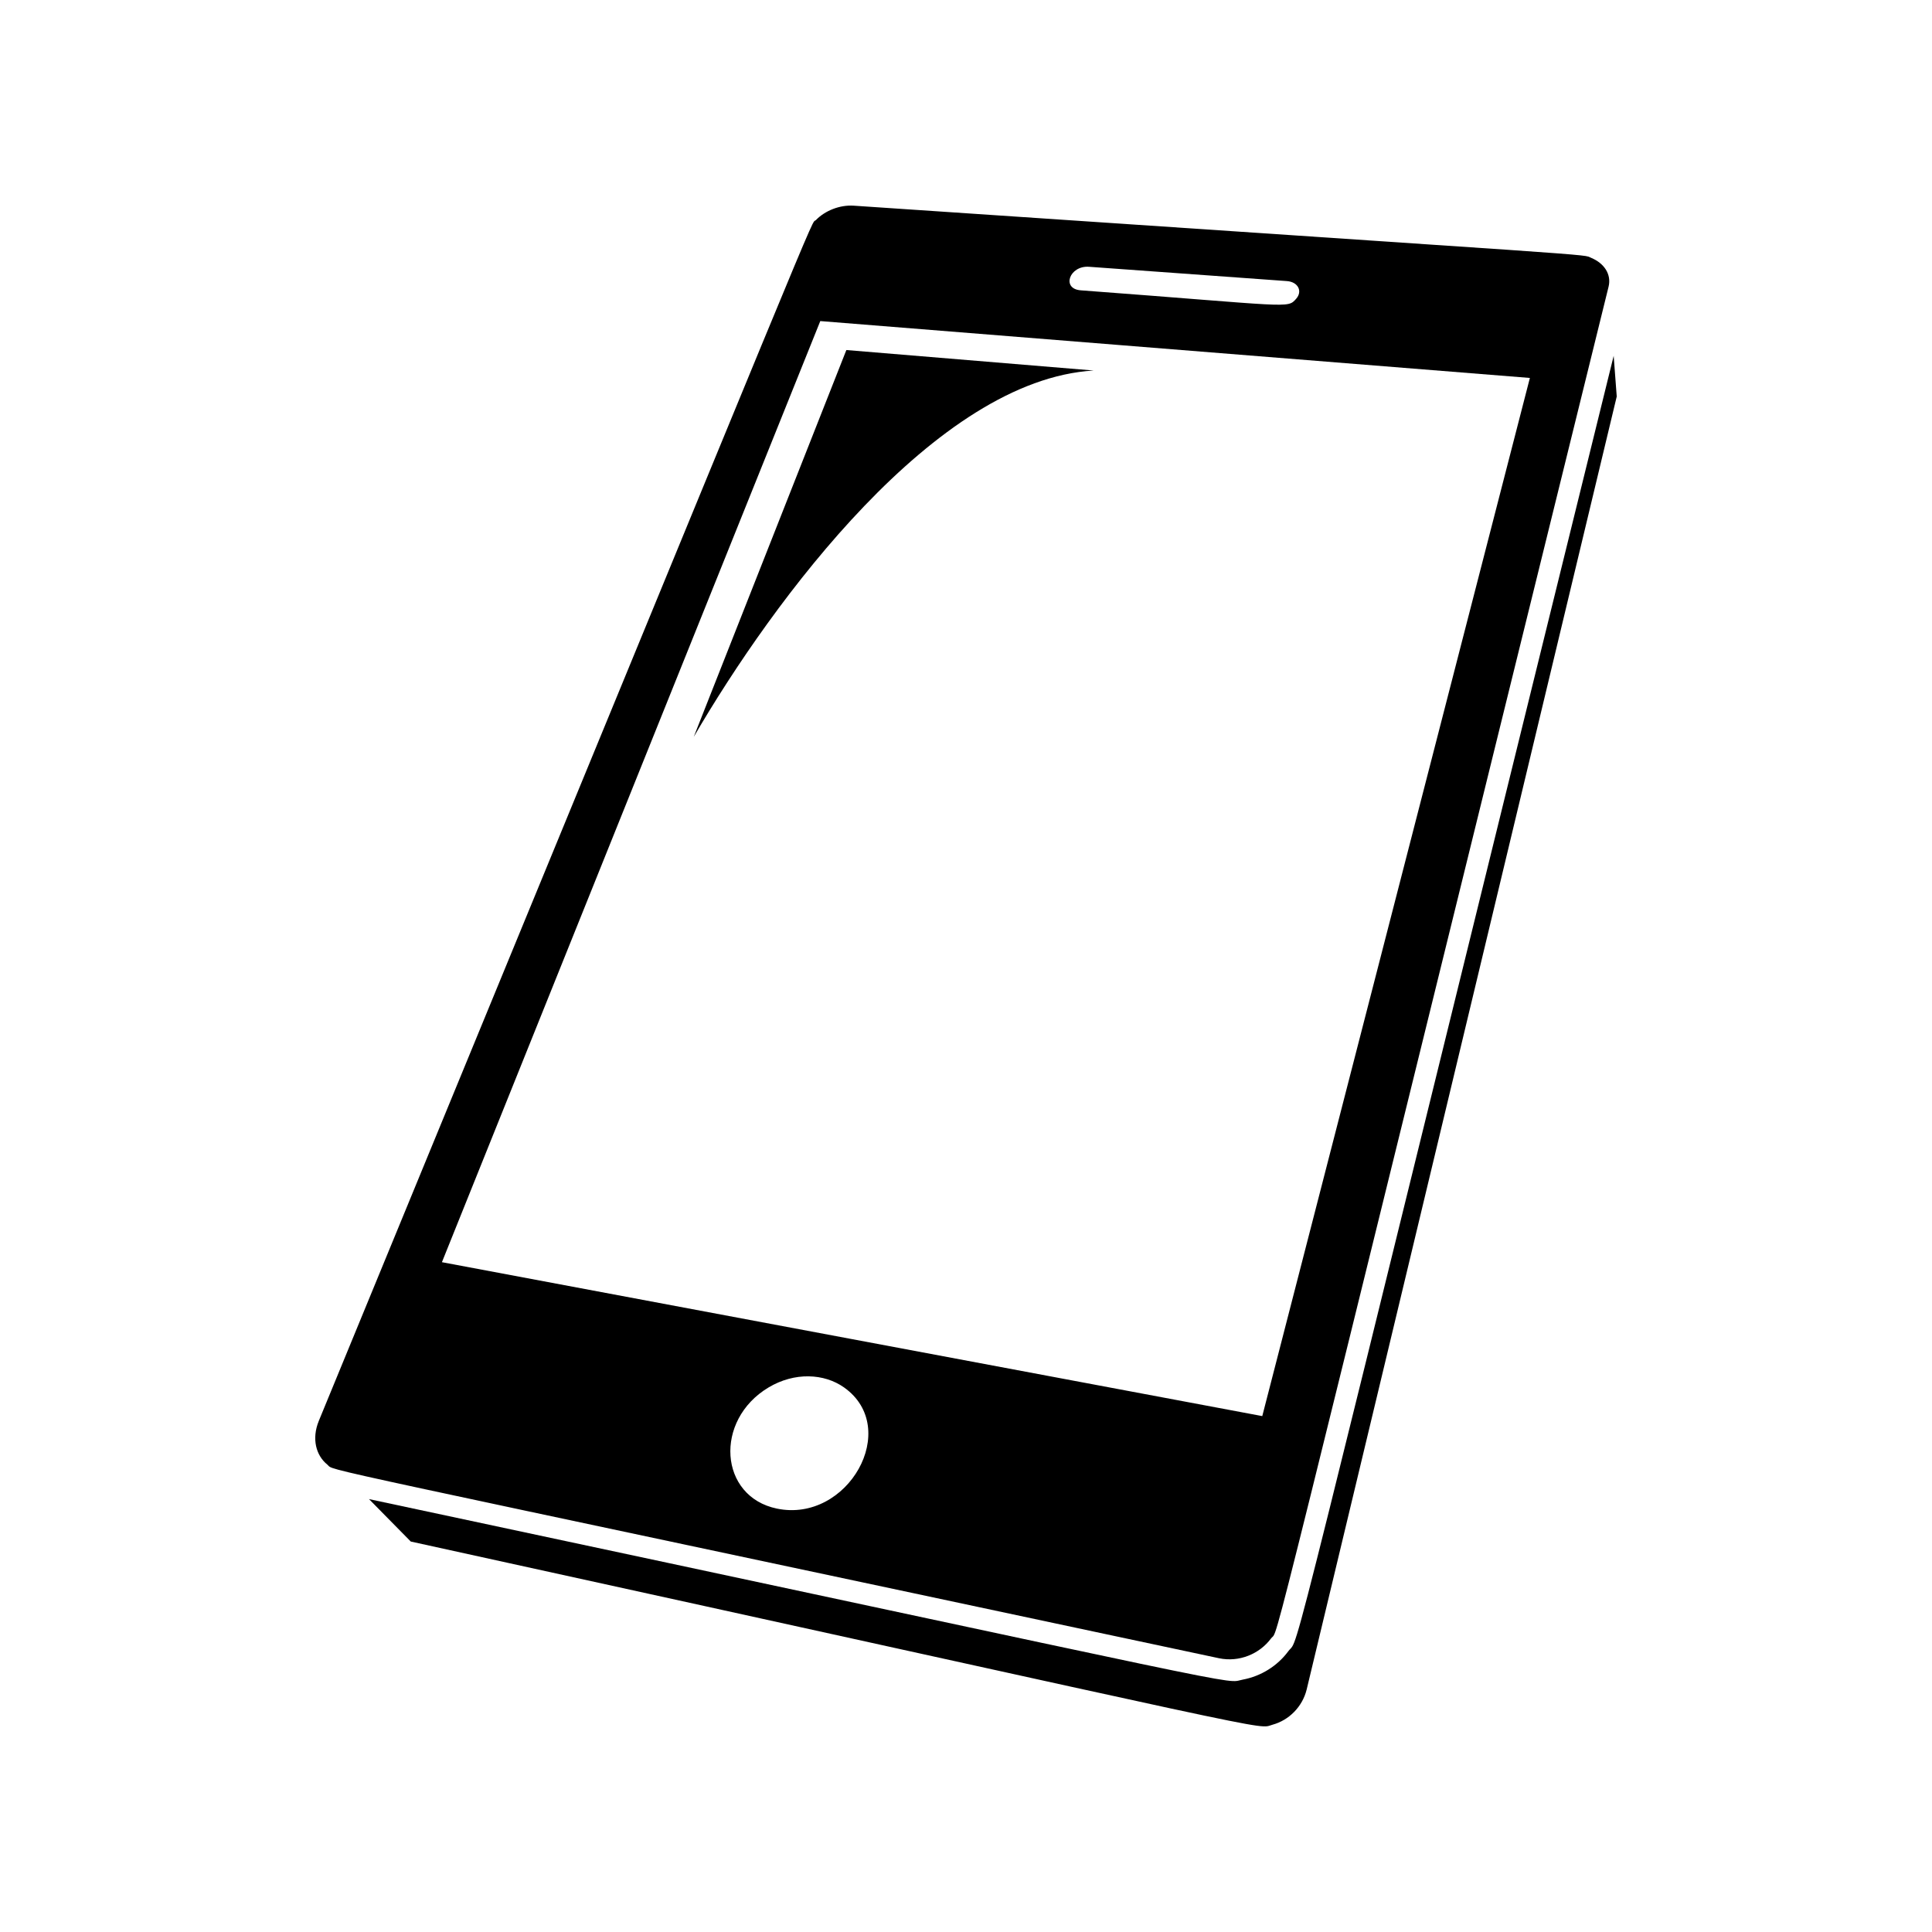
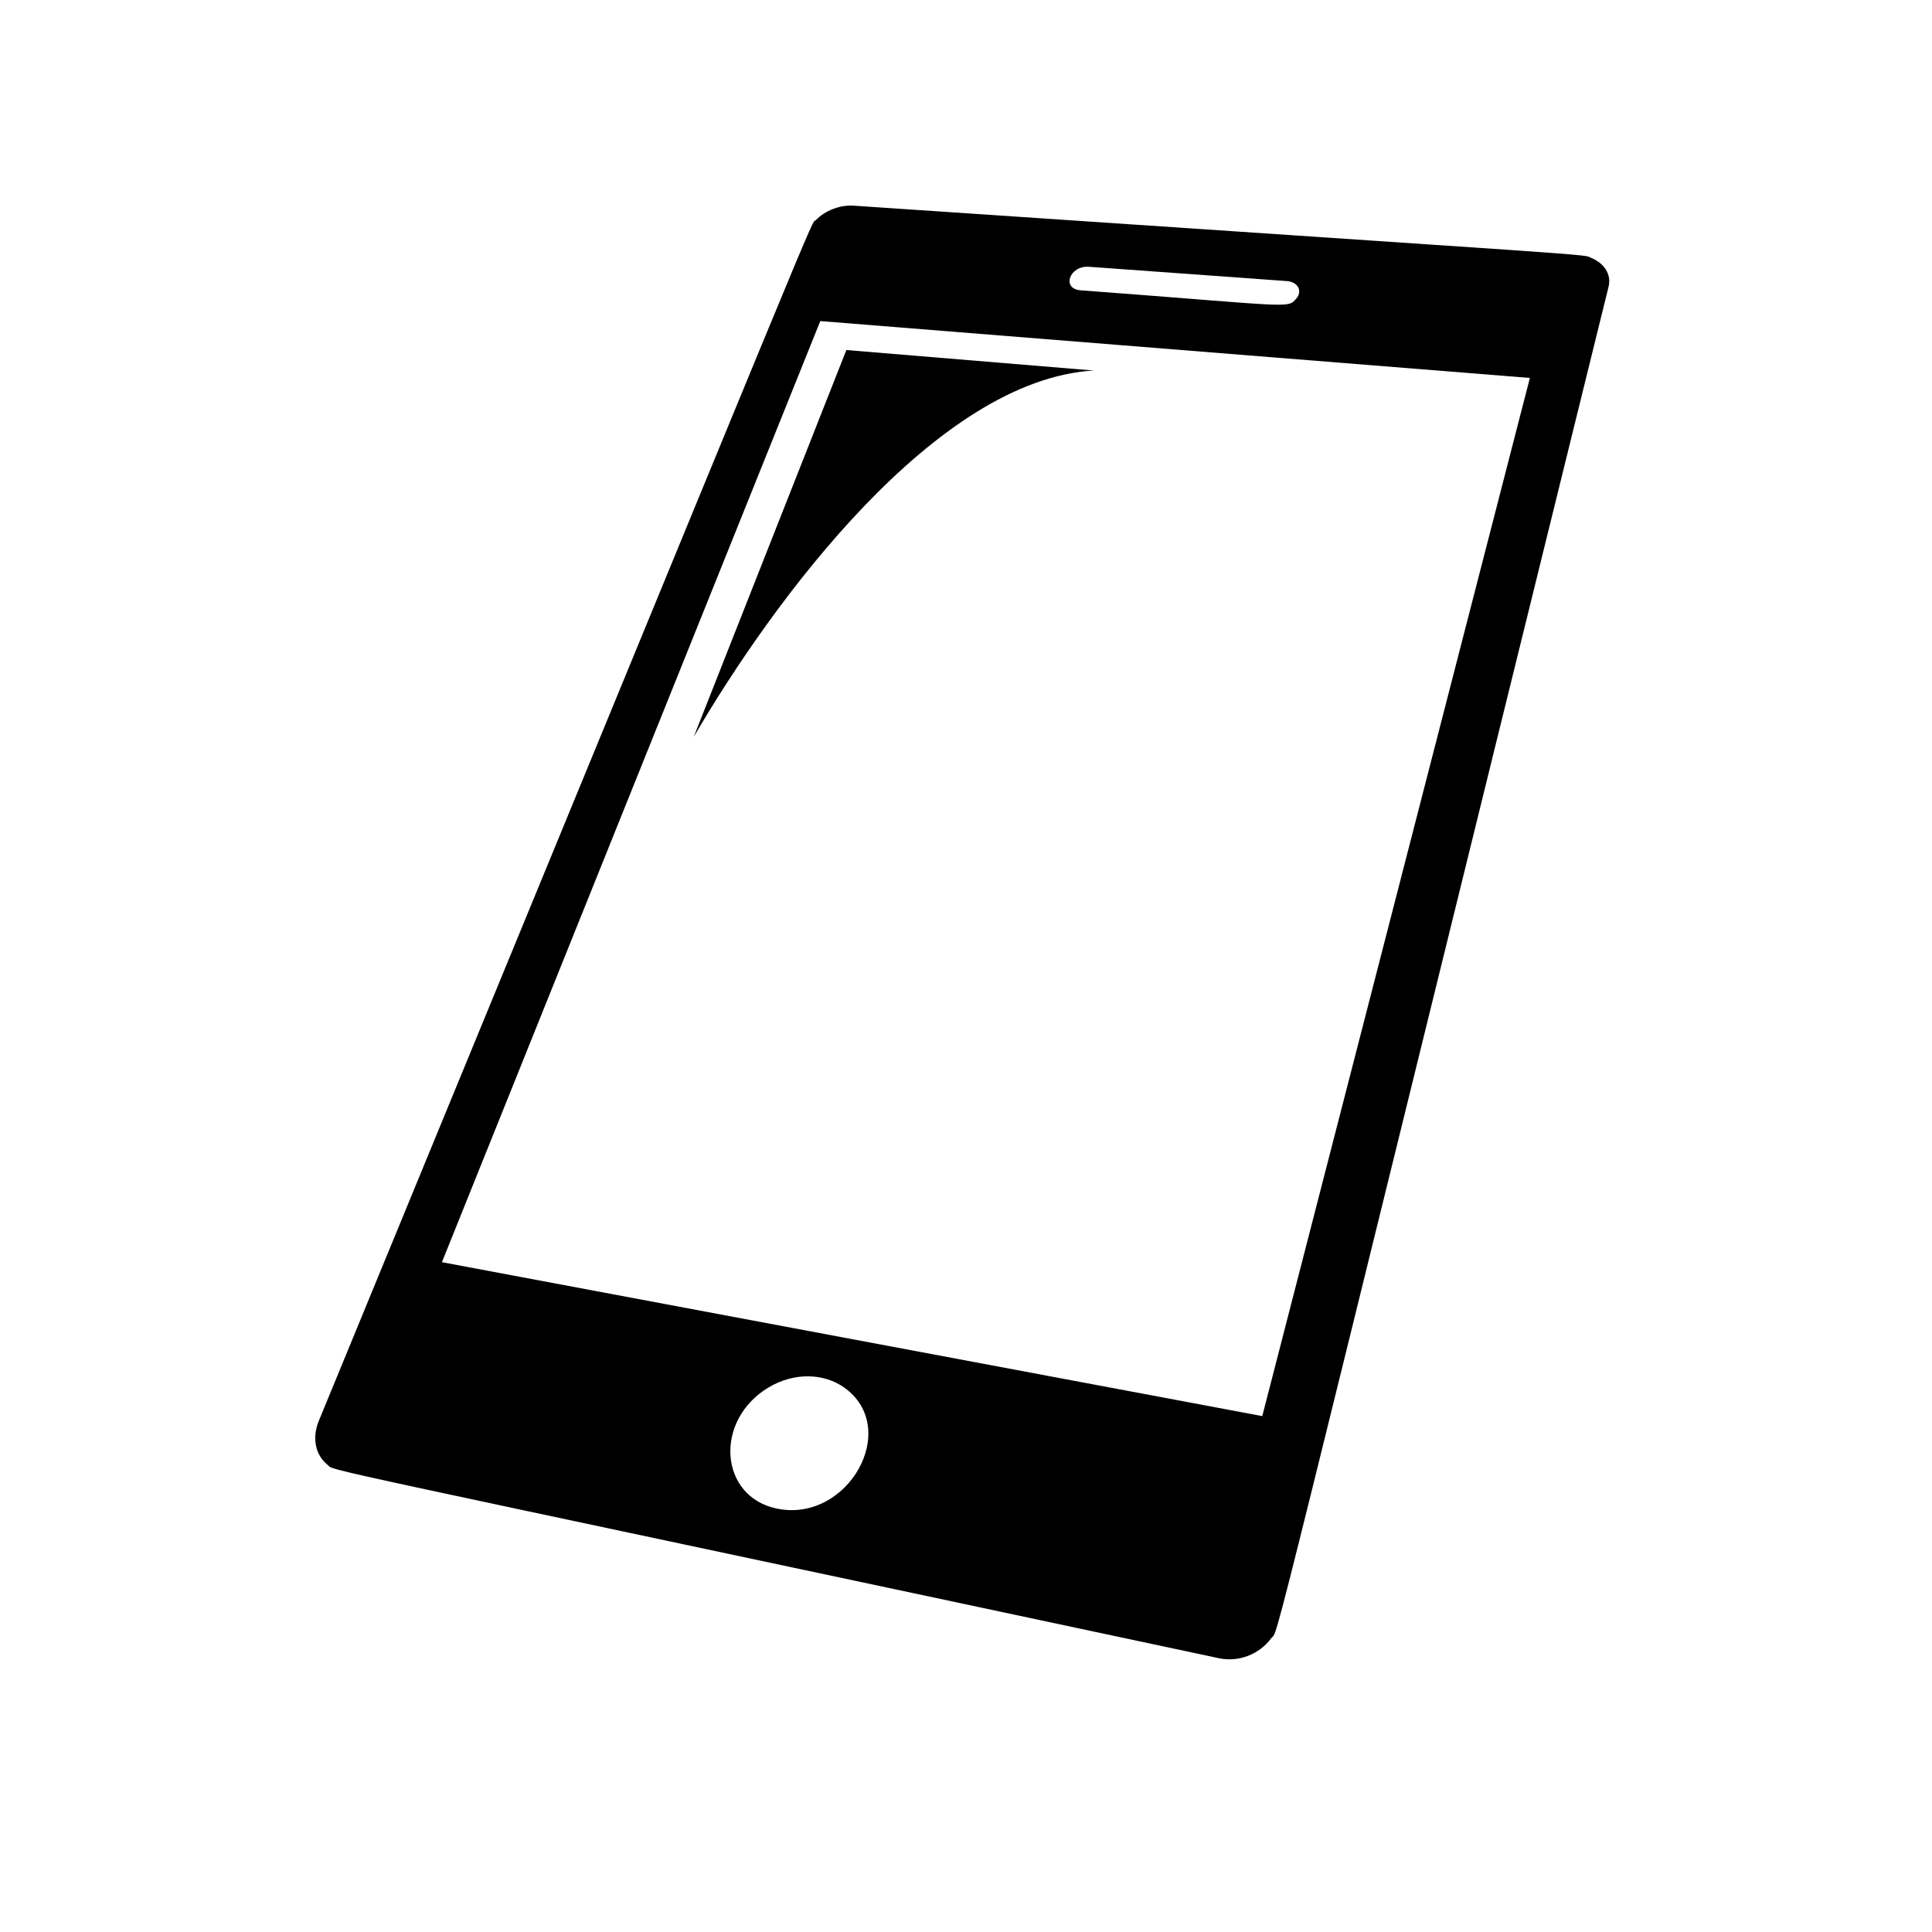
<svg xmlns="http://www.w3.org/2000/svg" fill="#000000" width="800px" height="800px" version="1.1" viewBox="144 144 512 512">
  <g>
    <path d="m327.85 339.28c21.07-36.215 64.207-94.637 105.99-97.086l-65.547-5.43z" />
    <path d="m480.85 578.2c2.359-3.176-3.941 20.262 89.438-358.22 0.816-3.324-1.219-6.238-4.574-7.629-2.648-1.098 9.098 0-195.47-13.844-3.688-0.25-7.598 1.32-9.996 3.789-1.863 1.906 7.367-19.648-131.75 318.23-1.965 4.777-0.734 9.211 2.246 11.609 2.379 1.926-12.332-1.672 236.31 51.316 5.359 1.121 10.738-1.137 13.793-5.258zm-48.238-363.5 52.426 3.789c2.973 0.211 4.242 2.711 2.438 4.715-2.348 2.641-1.258 1.906-57.062-2.266-5.215-0.387-3.008-6.621 2.199-6.238zm-71.227 14.387 188.05 15.074-70.918 275.12-217.4-40.789zm-11.488 314.71c-15.348-3.176-16.727-23.418-2.246-32.094 6.902-4.133 14.75-3.758 20.043-0.012 15.234 10.805 1.016 36.004-17.797 32.105z" />
-     <path d="m571.64 238.3c-89.367 362.25-82.848 338.76-86.223 343.29-2.891 3.91-7.234 6.621-12.07 7.527-5.461 1.02 10.461 3.727-231.56-47.84l11.074 11.246c237.18 52.004 223.78 49.785 228.4 48.535 4.312-1.18 7.898-4.734 9.02-9.32l82.172-342.66z" />
  </g>
</svg>